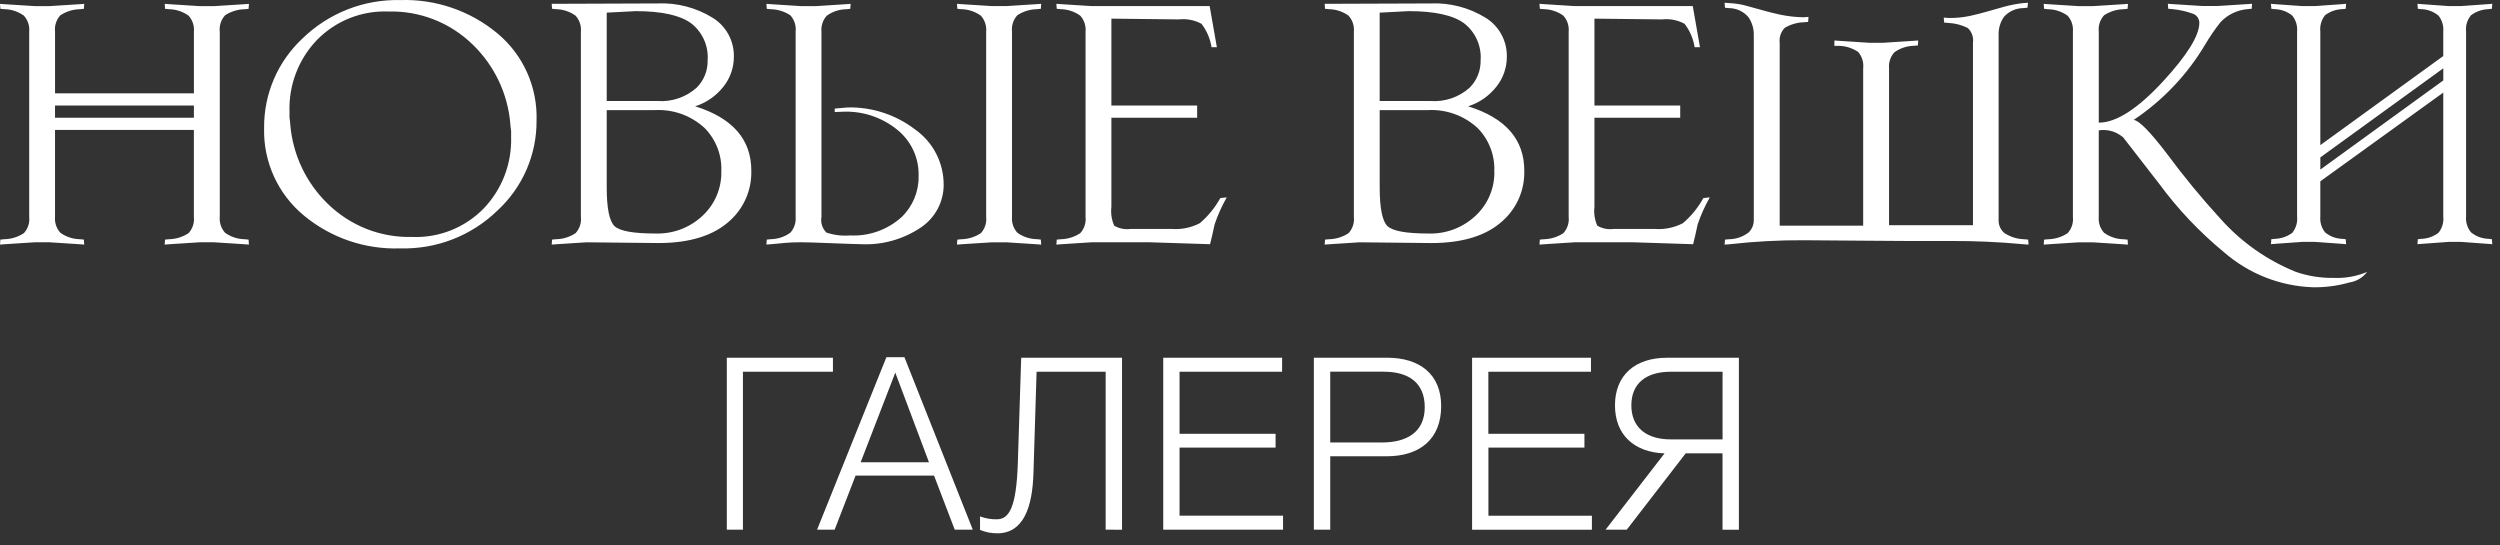
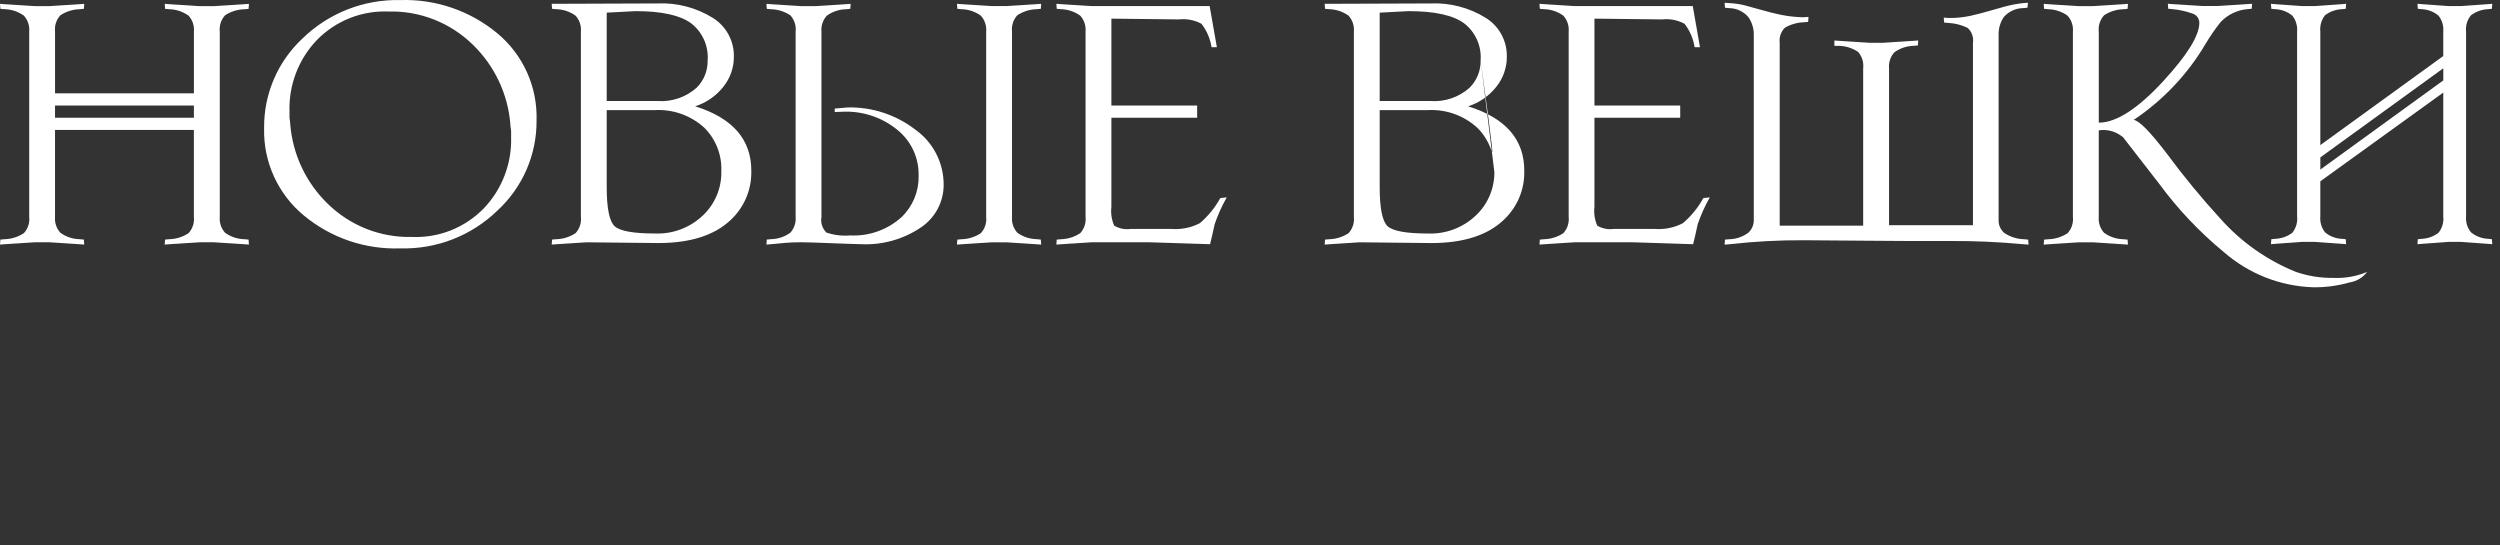
<svg xmlns="http://www.w3.org/2000/svg" width="211" height="46" viewBox="0 0 211 46" fill="none">
  <rect x="0" y="0" width="211" height="46" fill="#333333" stroke="none" />
-   <path fill-rule="evenodd" clip-rule="evenodd" d="M21.008 20.642L20.56 20.609L18.062 20.449H16.845L14.347 20.609L13.898 20.642L13.931 20.222L14.281 20.189C14.863 20.176 15.429 19.998 15.914 19.678C16.084 19.493 16.211 19.273 16.289 19.035C16.366 18.796 16.392 18.544 16.363 18.295V10.965H4.644V18.292C4.622 18.536 4.65 18.782 4.728 19.015C4.805 19.247 4.929 19.461 5.093 19.643C5.57 19.987 6.139 20.177 6.726 20.189L7.077 20.221L7.109 20.642L6.66 20.609L4.163 20.448H2.944L0.447 20.609L0 20.642L0.032 20.221L0.383 20.189C0.965 20.175 1.531 19.998 2.017 19.677C2.186 19.492 2.314 19.273 2.391 19.034C2.468 18.796 2.494 18.543 2.465 18.294V2.672C2.488 2.429 2.459 2.183 2.382 1.95C2.305 1.718 2.181 1.504 2.017 1.322C1.54 0.979 0.97 0.788 0.383 0.774L0.032 0.743L0 0.326L0.449 0.358L2.946 0.517H4.164L6.662 0.358L7.11 0.326L7.078 0.746L6.728 0.778C6.146 0.792 5.58 0.97 5.095 1.29C4.926 1.475 4.798 1.694 4.721 1.932C4.643 2.171 4.618 2.423 4.646 2.672V7.878H16.366V2.675C16.389 2.431 16.361 2.185 16.284 1.953C16.206 1.72 16.082 1.507 15.918 1.325C15.441 0.982 14.872 0.791 14.285 0.777L13.934 0.746L13.902 0.325L14.35 0.357L16.85 0.518H18.065L20.564 0.359L21.012 0.327L20.98 0.748L20.63 0.779C20.048 0.794 19.482 0.971 18.997 1.291C18.828 1.476 18.7 1.695 18.623 1.934C18.546 2.172 18.52 2.425 18.549 2.674V18.294C18.526 18.538 18.554 18.784 18.631 19.016C18.708 19.249 18.833 19.463 18.997 19.645C19.473 19.988 20.043 20.178 20.63 20.19L20.98 20.222L21.008 20.642ZM16.365 9.938V8.908H4.644V9.938H16.365ZM45.285 10.163C45.297 11.59 45.009 13.003 44.442 14.313C43.874 15.622 43.039 16.798 41.99 17.765C40.906 18.819 39.622 19.645 38.214 20.195C36.806 20.744 35.301 21.005 33.79 20.963C30.832 21.069 27.938 20.085 25.657 18.197C24.571 17.302 23.703 16.172 23.12 14.891C22.537 13.61 22.253 12.213 22.291 10.806C22.276 9.392 22.555 7.989 23.112 6.688C23.669 5.388 24.491 4.217 25.526 3.252C26.618 2.188 27.911 1.353 29.33 0.795C30.749 0.238 32.265 -0.03 33.789 0.006C36.774 -0.091 39.692 0.91 41.988 2.82C43.059 3.714 43.912 4.84 44.483 6.112C45.054 7.384 45.328 8.769 45.285 10.163ZM43.075 10.485C42.869 7.935 41.742 5.548 39.904 3.768C38.966 2.85 37.854 2.13 36.633 1.649C35.411 1.169 34.106 0.938 32.794 0.971C31.672 0.926 30.554 1.117 29.511 1.532C28.468 1.948 27.525 2.578 26.742 3.382C25.978 4.181 25.381 5.124 24.985 6.155C24.588 7.187 24.401 8.287 24.433 9.392V9.939C24.466 10.12 24.487 10.302 24.496 10.485C24.702 13.036 25.829 15.424 27.666 17.204C28.605 18.121 29.717 18.841 30.938 19.322C32.159 19.802 33.465 20.032 34.776 19.999C35.898 20.045 37.017 19.854 38.06 19.439C39.103 19.023 40.047 18.393 40.83 17.589C41.593 16.789 42.19 15.847 42.586 14.815C42.982 13.783 43.17 12.683 43.138 11.579V11.031C43.104 10.851 43.083 10.668 43.075 10.485L43.075 10.485ZM63.409 14.407C63.431 15.189 63.286 15.966 62.982 16.687C62.678 17.408 62.223 18.055 61.648 18.584C60.279 19.87 58.251 20.513 55.562 20.513L49.509 20.45L47.011 20.61L46.563 20.643L46.594 20.222L46.945 20.19C47.527 20.177 48.093 19.999 48.579 19.678C48.748 19.493 48.876 19.274 48.953 19.035C49.03 18.797 49.056 18.545 49.027 18.296V2.673C49.05 2.429 49.022 2.183 48.945 1.951C48.867 1.718 48.743 1.505 48.579 1.323C48.102 0.979 47.532 0.789 46.945 0.775L46.594 0.743L46.563 0.323L55.499 0.29C57.133 0.219 58.75 0.639 60.142 1.496C60.703 1.84 61.164 2.326 61.48 2.904C61.794 3.482 61.953 4.133 61.938 4.791C61.941 5.708 61.63 6.599 61.057 7.315C60.447 8.094 59.616 8.671 58.673 8.972C61.831 9.957 63.41 11.768 63.411 14.403L63.409 14.407ZM59.726 5.086C59.768 4.491 59.663 3.896 59.42 3.352C59.177 2.808 58.803 2.333 58.333 1.968C57.404 1.282 55.84 0.94 53.641 0.94L51.207 1.067V8.525H55.499C56.096 8.568 56.694 8.491 57.261 8.298C57.827 8.106 58.348 7.801 58.794 7.403C59.099 7.101 59.338 6.74 59.498 6.342C59.657 5.944 59.735 5.518 59.724 5.089L59.726 5.086ZM60.879 14.471C60.91 13.796 60.8 13.121 60.558 12.49C60.315 11.859 59.945 11.285 59.47 10.804C58.907 10.285 58.246 9.883 57.525 9.623C56.804 9.364 56.039 9.251 55.274 9.293H51.207V15.786C51.207 17.586 51.432 18.689 51.88 19.097C52.329 19.505 53.471 19.708 55.307 19.708C56.041 19.734 56.773 19.614 57.461 19.355C58.148 19.095 58.777 18.701 59.311 18.196C59.819 17.72 60.221 17.142 60.492 16.5C60.762 15.858 60.895 15.166 60.88 14.469L60.879 14.471ZM79.646 15.596C79.646 16.302 79.474 16.997 79.144 17.621C78.814 18.245 78.337 18.779 77.753 19.177C76.248 20.203 74.447 20.705 72.629 20.607C72.372 20.607 71.566 20.58 70.21 20.527C68.855 20.473 67.995 20.447 67.632 20.447C67.118 20.447 66.686 20.463 66.335 20.494L65.134 20.607L64.686 20.64L64.718 20.22L65.069 20.187C65.656 20.176 66.226 19.985 66.703 19.642C66.867 19.46 66.991 19.245 67.068 19.013C67.145 18.78 67.173 18.535 67.151 18.291V2.673C67.179 2.424 67.154 2.172 67.077 1.933C66.999 1.695 66.872 1.476 66.703 1.29C66.217 0.97 65.65 0.793 65.069 0.778L64.718 0.747L64.686 0.326L65.134 0.358L67.632 0.518H68.849L71.346 0.358L71.795 0.326L71.763 0.747L71.413 0.778C70.825 0.791 70.256 0.982 69.78 1.326C69.615 1.508 69.491 1.722 69.414 1.954C69.336 2.187 69.308 2.433 69.331 2.677V18.296C69.287 18.535 69.302 18.782 69.375 19.014C69.447 19.246 69.575 19.457 69.747 19.628C70.386 19.844 71.062 19.926 71.733 19.87C72.525 19.912 73.317 19.798 74.065 19.533C74.812 19.269 75.5 18.859 76.089 18.327C76.556 17.88 76.926 17.34 77.174 16.743C77.422 16.145 77.543 15.503 77.53 14.856C77.553 14.101 77.398 13.352 77.078 12.668C76.758 11.985 76.282 11.385 75.689 10.919C74.433 9.912 72.861 9.383 71.252 9.424L70.452 9.456V9.164L71.542 9.068C73.599 9.021 75.609 9.679 77.241 10.931C77.987 11.458 78.595 12.156 79.013 12.968C79.431 13.779 79.648 14.679 79.644 15.592L79.646 15.596ZM87.877 20.645L87.429 20.611L84.93 20.451H83.715L81.216 20.611L80.768 20.645L80.8 20.224L81.15 20.192C81.732 20.178 82.298 20 82.783 19.68C82.953 19.495 83.08 19.276 83.158 19.037C83.235 18.799 83.261 18.546 83.232 18.297V2.673C83.255 2.429 83.227 2.183 83.149 1.951C83.072 1.718 82.948 1.504 82.783 1.323C82.307 0.98 81.737 0.789 81.15 0.775L80.8 0.743L80.768 0.323L81.216 0.355L83.715 0.514H84.93L87.429 0.355L87.877 0.323L87.846 0.743L87.495 0.775C86.914 0.79 86.348 0.967 85.862 1.287C85.693 1.472 85.566 1.691 85.489 1.93C85.411 2.168 85.386 2.42 85.414 2.67V18.289C85.391 18.533 85.419 18.779 85.497 19.012C85.574 19.244 85.698 19.458 85.862 19.64C86.338 19.984 86.908 20.174 87.495 20.186L87.846 20.218L87.877 20.645ZM103.538 16.658C103.124 17.384 102.78 18.149 102.513 18.941C102.363 19.648 102.235 20.204 102.128 20.611L97.099 20.45H92.103L89.605 20.611L89.157 20.644L89.189 20.223L89.539 20.191C90.121 20.177 90.687 20 91.173 19.679C91.342 19.494 91.469 19.275 91.546 19.036C91.624 18.798 91.649 18.545 91.621 18.296V2.672C91.643 2.428 91.615 2.183 91.538 1.95C91.461 1.718 91.337 1.504 91.173 1.322C90.696 0.979 90.126 0.788 89.539 0.774L89.189 0.743L89.157 0.322L89.605 0.354L92.103 0.513H102.094L102.704 3.984H102.255C102.142 3.265 101.85 2.586 101.407 2.008C100.824 1.693 100.159 1.564 99.501 1.638L93.801 1.574V8.906H101.039V9.935H93.801V17.456C93.737 17.999 93.819 18.548 94.04 19.048C94.46 19.294 94.952 19.391 95.434 19.321H98.861C99.691 19.388 100.523 19.221 101.263 18.839C101.964 18.243 102.55 17.523 102.992 16.717L103.538 16.658ZM128.648 14.408C128.67 15.19 128.525 15.967 128.221 16.688C127.917 17.409 127.462 18.055 126.886 18.585C125.518 19.871 123.49 20.514 120.801 20.514L114.748 20.45L112.25 20.611L111.802 20.644L111.834 20.223L112.185 20.191C112.767 20.177 113.333 20 113.819 19.679C113.988 19.494 114.115 19.275 114.193 19.036C114.27 18.798 114.295 18.545 114.267 18.296V2.674C114.29 2.43 114.261 2.184 114.184 1.952C114.107 1.719 113.983 1.505 113.819 1.323C113.342 0.98 112.772 0.789 112.185 0.776L111.834 0.744L111.802 0.323L120.738 0.291C122.371 0.219 123.989 0.639 125.381 1.496C125.942 1.841 126.403 2.327 126.718 2.905C127.033 3.483 127.192 4.134 127.177 4.792C127.179 5.709 126.869 6.6 126.296 7.316C125.685 8.095 124.855 8.672 123.912 8.973C127.071 9.958 128.65 11.768 128.65 14.404L128.648 14.408ZM124.965 5.086C125.007 4.492 124.902 3.897 124.659 3.353C124.416 2.809 124.043 2.334 123.572 1.968C122.643 1.283 121.079 0.94 118.879 0.94L116.445 1.068V8.526H120.737C121.334 8.569 121.933 8.492 122.499 8.299C123.065 8.106 123.587 7.802 124.033 7.404C124.337 7.101 124.576 6.74 124.736 6.343C124.896 5.945 124.973 5.519 124.963 5.09L124.965 5.086ZM126.118 14.472C126.149 13.796 126.039 13.122 125.797 12.491C125.554 11.86 125.184 11.286 124.709 10.805C124.146 10.285 123.485 9.884 122.764 9.624C122.043 9.364 121.278 9.252 120.513 9.293H116.446V15.787C116.446 17.587 116.671 18.69 117.119 19.098C117.568 19.505 118.71 19.709 120.546 19.709C121.28 19.735 122.012 19.614 122.7 19.355C123.387 19.096 124.016 18.702 124.55 18.197C125.059 17.721 125.462 17.143 125.733 16.501C126.004 15.859 126.137 15.167 126.124 14.47L126.118 14.472ZM144.308 16.658C143.894 17.384 143.55 18.149 143.282 18.941C143.133 19.648 143.005 20.204 142.898 20.611L137.869 20.45H132.877L130.38 20.611L129.931 20.644L129.963 20.223L130.314 20.191C130.896 20.177 131.462 20 131.947 19.679C132.116 19.494 132.244 19.275 132.321 19.036C132.398 18.798 132.424 18.545 132.396 18.296V2.672C132.418 2.429 132.39 2.183 132.313 1.95C132.235 1.718 132.111 1.504 131.947 1.322C131.471 0.978 130.901 0.787 130.314 0.774L129.963 0.743L129.931 0.322L130.38 0.354L132.877 0.513H142.869L143.478 3.984H143.027C142.913 3.265 142.622 2.585 142.178 2.008C141.596 1.693 140.931 1.564 140.273 1.638L134.571 1.574V8.906H141.81V9.935H134.571V17.456C134.507 17.999 134.59 18.549 134.812 19.048C135.232 19.294 135.723 19.391 136.205 19.321H139.632C140.462 19.388 141.295 19.221 142.034 18.839C142.735 18.242 143.32 17.523 143.763 16.717L144.308 16.658ZM171.116 0.651L170.765 0.683C170.457 0.687 170.152 0.754 169.871 0.881C169.59 1.008 169.338 1.193 169.132 1.422C168.82 1.874 168.662 2.416 168.683 2.965V18.554C168.673 18.763 168.711 18.972 168.795 19.164C168.878 19.356 169.004 19.526 169.164 19.662C169.658 19.991 170.235 20.175 170.828 20.192L171.179 20.224L171.21 20.645L170.762 20.612C168.691 20.42 166.636 20.329 164.597 20.34C162.558 20.35 160.503 20.345 158.432 20.323C156.36 20.303 154.294 20.287 152.235 20.276C150.153 20.265 148.073 20.378 146.005 20.612L145.557 20.645L145.589 20.224L145.939 20.192C146.529 20.181 147.1 19.985 147.571 19.631C147.717 19.493 147.832 19.326 147.91 19.14C147.987 18.955 148.024 18.755 148.02 18.554V2.964C148.032 2.426 147.875 1.898 147.571 1.453C147.371 1.215 147.121 1.024 146.839 0.891C146.557 0.759 146.25 0.689 145.939 0.686L145.589 0.654L145.557 0.233L146.005 0.265C146.46 0.288 146.911 0.358 147.351 0.476C147.798 0.593 148.262 0.722 148.744 0.861C149.225 1.001 149.743 1.129 150.297 1.248C150.92 1.374 151.554 1.444 152.19 1.458L152.638 1.426L152.607 1.847L152.256 1.879C151.686 1.895 151.13 2.055 150.639 2.344C150.476 2.51 150.352 2.71 150.277 2.93C150.202 3.15 150.178 3.384 150.206 3.615V19.047H157.252V5.764C157.281 5.516 157.258 5.265 157.184 5.027C157.11 4.789 156.988 4.569 156.825 4.381C156.346 4.059 155.784 3.881 155.207 3.869H154.823V3.418L155.272 3.449L157.738 3.61H158.954L161.452 3.449L161.9 3.418L161.868 3.835L161.518 3.866C160.931 3.88 160.361 4.07 159.885 4.413C159.72 4.595 159.596 4.809 159.519 5.041C159.441 5.274 159.413 5.52 159.436 5.764V19.007H166.518V3.61C166.552 3.381 166.529 3.146 166.451 2.927C166.373 2.708 166.242 2.512 166.07 2.356C165.559 2.105 165.003 1.962 164.435 1.935L164.085 1.904L164.053 1.487L164.502 1.518C165.099 1.524 165.694 1.465 166.278 1.341C166.802 1.224 167.304 1.095 167.785 0.955C168.265 0.815 168.74 0.681 169.209 0.553C169.703 0.421 170.206 0.324 170.714 0.265L171.163 0.232L171.116 0.651ZM199.778 22.957C199.416 23.435 198.881 23.752 198.289 23.841C197.274 24.13 196.221 24.266 195.166 24.244C192.414 24.139 189.781 23.096 187.705 21.286C185.646 19.592 183.806 17.648 182.227 15.5C180.242 12.929 179.228 11.622 179.185 11.579C179.015 11.444 178.833 11.326 178.64 11.228C178.301 11.063 177.929 10.975 177.552 10.972C177.412 10.969 177.273 10.979 177.135 11.004V18.296C177.113 18.54 177.141 18.786 177.218 19.019C177.295 19.251 177.42 19.465 177.584 19.647C178.06 19.991 178.63 20.181 179.217 20.193L179.568 20.225L179.599 20.646L179.15 20.613L176.654 20.452H175.436L172.938 20.613L172.489 20.646L172.522 20.225L172.872 20.193C173.454 20.179 174.02 20.002 174.505 19.681C174.674 19.496 174.802 19.277 174.879 19.038C174.956 18.8 174.981 18.547 174.953 18.298V2.676C174.976 2.432 174.947 2.186 174.87 1.954C174.793 1.721 174.669 1.507 174.505 1.325C174.029 0.982 173.459 0.791 172.872 0.778L172.522 0.746L172.489 0.326L172.938 0.358L175.436 0.517H176.655L179.152 0.358L179.601 0.326L179.569 0.746L179.218 0.778C178.637 0.792 178.071 0.97 177.585 1.29C177.416 1.475 177.288 1.694 177.211 1.932C177.134 2.171 177.108 2.423 177.137 2.672V10.352C178.611 10.352 180.426 9.184 182.582 6.846C184.61 4.64 185.624 3 185.624 1.928C185.624 1.75 185.566 1.577 185.46 1.435C185.353 1.293 185.203 1.189 185.032 1.14C184.489 0.946 183.923 0.822 183.349 0.77L182.998 0.739L182.968 0.318L183.415 0.35L185.913 0.509H187.13L189.628 0.35L190.076 0.318L190.044 0.739L189.693 0.77C188.826 0.843 188.017 1.232 187.419 1.863C186.949 2.455 186.521 3.077 186.136 3.727C184.622 6.284 182.553 8.469 180.083 10.121C180.532 10.165 181.46 11.107 182.869 12.949C184.296 14.882 185.825 16.738 187.449 18.509C189.187 20.448 191.346 21.965 193.76 22.942C194.779 23.297 195.852 23.47 196.931 23.454C197.907 23.5 198.88 23.329 199.781 22.952L199.778 22.957ZM210.347 20.609L209.93 20.577L207.72 20.416H206.663L204.455 20.577L204.034 20.609L204.066 20.188L204.386 20.157C204.902 20.137 205.4 19.958 205.811 19.645C206.122 19.254 206.266 18.758 206.212 18.262V7.815L195.835 15.303V18.26C195.791 18.745 195.934 19.228 196.235 19.611C196.637 19.945 197.138 20.137 197.66 20.157L197.98 20.188L198.012 20.609L197.628 20.577L195.384 20.416H194.296L192.053 20.577L191.668 20.609L191.7 20.188L192.02 20.157C192.546 20.139 193.053 19.96 193.474 19.645C193.784 19.254 193.928 18.758 193.874 18.262V2.672C193.918 2.187 193.775 1.704 193.474 1.321C193.062 0.984 192.552 0.792 192.02 0.774L191.7 0.742L191.668 0.321L192.053 0.354L194.296 0.513H195.384L197.628 0.354L198.012 0.321L197.98 0.742L197.66 0.774C197.144 0.795 196.647 0.973 196.235 1.285C195.925 1.676 195.781 2.172 195.835 2.668V12.249L206.212 4.728V2.672C206.255 2.187 206.112 1.704 205.811 1.321C205.41 0.987 204.908 0.794 204.386 0.774L204.066 0.742L204.034 0.321L204.455 0.354L206.663 0.513H207.72L209.93 0.354L210.347 0.322L210.315 0.743L209.995 0.774C209.474 0.797 208.972 0.976 208.554 1.286C208.395 1.477 208.276 1.697 208.204 1.935C208.133 2.173 208.11 2.422 208.137 2.669V18.259C208.093 18.747 208.242 19.232 208.554 19.61C208.963 19.943 209.468 20.134 209.995 20.156L210.315 20.187L210.347 20.609ZM206.215 6.787V5.764L195.837 13.284V14.312L206.215 6.787Z" fill="white" />
-   <path fill-rule="evenodd" clip-rule="evenodd" d="M61.344 44.704V30.19H70.3V31.372H62.704V44.703L61.344 44.704ZM82.103 44.704H80.579L78.833 40.138H72.212L70.444 44.704H68.961L74.811 30.15H76.335L82.103 44.704ZM75.563 31.452L72.638 39.016H78.406L75.563 31.452ZM93.317 44.704V31.373H87.488L87.224 39.915C87.142 42.831 86.368 45.011 84.177 45.011C83.675 45.015 83.178 44.918 82.715 44.725V43.585C83.169 43.756 83.652 43.839 84.137 43.829C85.173 43.829 85.782 42.81 85.904 39.099L86.189 30.195H94.699V44.709L93.317 44.704ZM108.207 31.373H99.554V36.612H107.659V37.776H99.554V43.525H108.289V44.706H98.177V30.192H108.212L108.207 31.373ZM117.085 30.192C119.786 30.192 121.635 31.556 121.635 34.269C121.635 37.102 119.786 38.509 117.045 38.509H112.272V44.704H110.89V30.19L117.085 30.192ZM112.271 37.344H116.658C118.648 37.344 120.249 36.529 120.249 34.368C120.249 32.289 118.867 31.371 116.797 31.371H112.271V37.339L112.271 37.344ZM134.27 31.375H125.617V36.614H133.726V37.778H125.623V43.527H134.357V44.709H124.244V30.195H134.278V31.376L134.27 31.375ZM137.298 44.706H135.51L140.488 38.266C137.949 38.181 136.304 36.718 136.304 34.209C136.304 31.641 138.03 30.194 140.691 30.194H146.762V44.708H145.381V38.263H142.273L137.298 44.706ZM145.381 31.375H140.997C138.964 31.375 137.686 32.333 137.686 34.209C137.686 36.086 138.969 37.084 140.997 37.084H145.384V31.372L145.381 31.375Z" fill="white" />
+   <path fill-rule="evenodd" clip-rule="evenodd" d="M21.008 20.642L20.56 20.609L18.062 20.449H16.845L14.347 20.609L13.898 20.642L13.931 20.222L14.281 20.189C14.863 20.176 15.429 19.998 15.914 19.678C16.084 19.493 16.211 19.273 16.289 19.035C16.366 18.796 16.392 18.544 16.363 18.295V10.965H4.644V18.292C4.622 18.536 4.65 18.782 4.728 19.015C4.805 19.247 4.929 19.461 5.093 19.643C5.57 19.987 6.139 20.177 6.726 20.189L7.077 20.221L7.109 20.642L6.66 20.609L4.163 20.448H2.944L0.447 20.609L0 20.642L0.032 20.221L0.383 20.189C0.965 20.175 1.531 19.998 2.017 19.677C2.186 19.492 2.314 19.273 2.391 19.034C2.468 18.796 2.494 18.543 2.465 18.294V2.672C2.488 2.429 2.459 2.183 2.382 1.95C2.305 1.718 2.181 1.504 2.017 1.322C1.54 0.979 0.97 0.788 0.383 0.774L0.032 0.743L0 0.326L0.449 0.358L2.946 0.517H4.164L6.662 0.358L7.11 0.326L7.078 0.746L6.728 0.778C6.146 0.792 5.58 0.97 5.095 1.29C4.926 1.475 4.798 1.694 4.721 1.932C4.643 2.171 4.618 2.423 4.646 2.672V7.878H16.366V2.675C16.389 2.431 16.361 2.185 16.284 1.953C16.206 1.72 16.082 1.507 15.918 1.325C15.441 0.982 14.872 0.791 14.285 0.777L13.934 0.746L13.902 0.325L14.35 0.357L16.85 0.518H18.065L20.564 0.359L21.012 0.327L20.98 0.748L20.63 0.779C20.048 0.794 19.482 0.971 18.997 1.291C18.828 1.476 18.7 1.695 18.623 1.934C18.546 2.172 18.52 2.425 18.549 2.674V18.294C18.526 18.538 18.554 18.784 18.631 19.016C18.708 19.249 18.833 19.463 18.997 19.645C19.473 19.988 20.043 20.178 20.63 20.19L20.98 20.222L21.008 20.642ZM16.365 9.938V8.908H4.644V9.938H16.365ZM45.285 10.163C45.297 11.59 45.009 13.003 44.442 14.313C43.874 15.622 43.039 16.798 41.99 17.765C40.906 18.819 39.622 19.645 38.214 20.195C36.806 20.744 35.301 21.005 33.79 20.963C30.832 21.069 27.938 20.085 25.657 18.197C24.571 17.302 23.703 16.172 23.12 14.891C22.537 13.61 22.253 12.213 22.291 10.806C22.276 9.392 22.555 7.989 23.112 6.688C23.669 5.388 24.491 4.217 25.526 3.252C26.618 2.188 27.911 1.353 29.33 0.795C30.749 0.238 32.265 -0.03 33.789 0.006C36.774 -0.091 39.692 0.91 41.988 2.82C43.059 3.714 43.912 4.84 44.483 6.112C45.054 7.384 45.328 8.769 45.285 10.163ZM43.075 10.485C42.869 7.935 41.742 5.548 39.904 3.768C38.966 2.85 37.854 2.13 36.633 1.649C35.411 1.169 34.106 0.938 32.794 0.971C31.672 0.926 30.554 1.117 29.511 1.532C28.468 1.948 27.525 2.578 26.742 3.382C25.978 4.181 25.381 5.124 24.985 6.155C24.588 7.187 24.401 8.287 24.433 9.392V9.939C24.466 10.12 24.487 10.302 24.496 10.485C24.702 13.036 25.829 15.424 27.666 17.204C28.605 18.121 29.717 18.841 30.938 19.322C32.159 19.802 33.465 20.032 34.776 19.999C35.898 20.045 37.017 19.854 38.06 19.439C39.103 19.023 40.047 18.393 40.83 17.589C41.593 16.789 42.19 15.847 42.586 14.815C42.982 13.783 43.17 12.683 43.138 11.579V11.031C43.104 10.851 43.083 10.668 43.075 10.485L43.075 10.485ZM63.409 14.407C63.431 15.189 63.286 15.966 62.982 16.687C62.678 17.408 62.223 18.055 61.648 18.584C60.279 19.87 58.251 20.513 55.562 20.513L49.509 20.45L47.011 20.61L46.563 20.643L46.594 20.222L46.945 20.19C47.527 20.177 48.093 19.999 48.579 19.678C48.748 19.493 48.876 19.274 48.953 19.035C49.03 18.797 49.056 18.545 49.027 18.296V2.673C49.05 2.429 49.022 2.183 48.945 1.951C48.867 1.718 48.743 1.505 48.579 1.323C48.102 0.979 47.532 0.789 46.945 0.775L46.594 0.743L46.563 0.323L55.499 0.29C57.133 0.219 58.75 0.639 60.142 1.496C60.703 1.84 61.164 2.326 61.48 2.904C61.794 3.482 61.953 4.133 61.938 4.791C61.941 5.708 61.63 6.599 61.057 7.315C60.447 8.094 59.616 8.671 58.673 8.972C61.831 9.957 63.41 11.768 63.411 14.403L63.409 14.407ZM59.726 5.086C59.768 4.491 59.663 3.896 59.42 3.352C59.177 2.808 58.803 2.333 58.333 1.968C57.404 1.282 55.84 0.94 53.641 0.94L51.207 1.067V8.525H55.499C56.096 8.568 56.694 8.491 57.261 8.298C57.827 8.106 58.348 7.801 58.794 7.403C59.099 7.101 59.338 6.74 59.498 6.342C59.657 5.944 59.735 5.518 59.724 5.089L59.726 5.086ZM60.879 14.471C60.91 13.796 60.8 13.121 60.558 12.49C60.315 11.859 59.945 11.285 59.47 10.804C58.907 10.285 58.246 9.883 57.525 9.623C56.804 9.364 56.039 9.251 55.274 9.293H51.207V15.786C51.207 17.586 51.432 18.689 51.88 19.097C52.329 19.505 53.471 19.708 55.307 19.708C56.041 19.734 56.773 19.614 57.461 19.355C58.148 19.095 58.777 18.701 59.311 18.196C59.819 17.72 60.221 17.142 60.492 16.5C60.762 15.858 60.895 15.166 60.88 14.469L60.879 14.471ZM79.646 15.596C79.646 16.302 79.474 16.997 79.144 17.621C78.814 18.245 78.337 18.779 77.753 19.177C76.248 20.203 74.447 20.705 72.629 20.607C72.372 20.607 71.566 20.58 70.21 20.527C68.855 20.473 67.995 20.447 67.632 20.447C67.118 20.447 66.686 20.463 66.335 20.494L65.134 20.607L64.686 20.64L64.718 20.22L65.069 20.187C65.656 20.176 66.226 19.985 66.703 19.642C66.867 19.46 66.991 19.245 67.068 19.013C67.145 18.78 67.173 18.535 67.151 18.291V2.673C67.179 2.424 67.154 2.172 67.077 1.933C66.999 1.695 66.872 1.476 66.703 1.29C66.217 0.97 65.65 0.793 65.069 0.778L64.718 0.747L64.686 0.326L65.134 0.358L67.632 0.518H68.849L71.346 0.358L71.795 0.326L71.763 0.747L71.413 0.778C70.825 0.791 70.256 0.982 69.78 1.326C69.615 1.508 69.491 1.722 69.414 1.954C69.336 2.187 69.308 2.433 69.331 2.677V18.296C69.287 18.535 69.302 18.782 69.375 19.014C69.447 19.246 69.575 19.457 69.747 19.628C70.386 19.844 71.062 19.926 71.733 19.87C72.525 19.912 73.317 19.798 74.065 19.533C74.812 19.269 75.5 18.859 76.089 18.327C76.556 17.88 76.926 17.34 77.174 16.743C77.422 16.145 77.543 15.503 77.53 14.856C77.553 14.101 77.398 13.352 77.078 12.668C76.758 11.985 76.282 11.385 75.689 10.919C74.433 9.912 72.861 9.383 71.252 9.424L70.452 9.456V9.164L71.542 9.068C73.599 9.021 75.609 9.679 77.241 10.931C77.987 11.458 78.595 12.156 79.013 12.968C79.431 13.779 79.648 14.679 79.644 15.592L79.646 15.596ZM87.877 20.645L87.429 20.611L84.93 20.451H83.715L81.216 20.611L80.768 20.645L80.8 20.224L81.15 20.192C81.732 20.178 82.298 20 82.783 19.68C82.953 19.495 83.08 19.276 83.158 19.037C83.235 18.799 83.261 18.546 83.232 18.297V2.673C83.255 2.429 83.227 2.183 83.149 1.951C83.072 1.718 82.948 1.504 82.783 1.323C82.307 0.98 81.737 0.789 81.15 0.775L80.8 0.743L80.768 0.323L81.216 0.355L83.715 0.514H84.93L87.429 0.355L87.877 0.323L87.846 0.743L87.495 0.775C86.914 0.79 86.348 0.967 85.862 1.287C85.693 1.472 85.566 1.691 85.489 1.93C85.411 2.168 85.386 2.42 85.414 2.67V18.289C85.391 18.533 85.419 18.779 85.497 19.012C85.574 19.244 85.698 19.458 85.862 19.64C86.338 19.984 86.908 20.174 87.495 20.186L87.846 20.218L87.877 20.645ZM103.538 16.658C103.124 17.384 102.78 18.149 102.513 18.941C102.363 19.648 102.235 20.204 102.128 20.611L97.099 20.45H92.103L89.605 20.611L89.157 20.644L89.189 20.223L89.539 20.191C90.121 20.177 90.687 20 91.173 19.679C91.342 19.494 91.469 19.275 91.546 19.036C91.624 18.798 91.649 18.545 91.621 18.296V2.672C91.643 2.428 91.615 2.183 91.538 1.95C91.461 1.718 91.337 1.504 91.173 1.322C90.696 0.979 90.126 0.788 89.539 0.774L89.189 0.743L89.157 0.322L89.605 0.354L92.103 0.513H102.094L102.704 3.984H102.255C102.142 3.265 101.85 2.586 101.407 2.008C100.824 1.693 100.159 1.564 99.501 1.638L93.801 1.574V8.906H101.039V9.935H93.801V17.456C93.737 17.999 93.819 18.548 94.04 19.048C94.46 19.294 94.952 19.391 95.434 19.321H98.861C99.691 19.388 100.523 19.221 101.263 18.839C101.964 18.243 102.55 17.523 102.992 16.717L103.538 16.658ZM128.648 14.408C128.67 15.19 128.525 15.967 128.221 16.688C127.917 17.409 127.462 18.055 126.886 18.585C125.518 19.871 123.49 20.514 120.801 20.514L114.748 20.45L112.25 20.611L111.802 20.644L111.834 20.223L112.185 20.191C112.767 20.177 113.333 20 113.819 19.679C113.988 19.494 114.115 19.275 114.193 19.036C114.27 18.798 114.295 18.545 114.267 18.296V2.674C114.29 2.43 114.261 2.184 114.184 1.952C114.107 1.719 113.983 1.505 113.819 1.323C113.342 0.98 112.772 0.789 112.185 0.776L111.834 0.744L111.802 0.323L120.738 0.291C122.371 0.219 123.989 0.639 125.381 1.496C125.942 1.841 126.403 2.327 126.718 2.905C127.033 3.483 127.192 4.134 127.177 4.792C127.179 5.709 126.869 6.6 126.296 7.316C125.685 8.095 124.855 8.672 123.912 8.973C127.071 9.958 128.65 11.768 128.65 14.404L128.648 14.408ZM124.965 5.086C125.007 4.492 124.902 3.897 124.659 3.353C124.416 2.809 124.043 2.334 123.572 1.968C122.643 1.283 121.079 0.94 118.879 0.94L116.445 1.068V8.526H120.737C121.334 8.569 121.933 8.492 122.499 8.299C123.065 8.106 123.587 7.802 124.033 7.404C124.337 7.101 124.576 6.74 124.736 6.343C124.896 5.945 124.973 5.519 124.963 5.09L124.965 5.086ZC126.149 13.796 126.039 13.122 125.797 12.491C125.554 11.86 125.184 11.286 124.709 10.805C124.146 10.285 123.485 9.884 122.764 9.624C122.043 9.364 121.278 9.252 120.513 9.293H116.446V15.787C116.446 17.587 116.671 18.69 117.119 19.098C117.568 19.505 118.71 19.709 120.546 19.709C121.28 19.735 122.012 19.614 122.7 19.355C123.387 19.096 124.016 18.702 124.55 18.197C125.059 17.721 125.462 17.143 125.733 16.501C126.004 15.859 126.137 15.167 126.124 14.47L126.118 14.472ZM144.308 16.658C143.894 17.384 143.55 18.149 143.282 18.941C143.133 19.648 143.005 20.204 142.898 20.611L137.869 20.45H132.877L130.38 20.611L129.931 20.644L129.963 20.223L130.314 20.191C130.896 20.177 131.462 20 131.947 19.679C132.116 19.494 132.244 19.275 132.321 19.036C132.398 18.798 132.424 18.545 132.396 18.296V2.672C132.418 2.429 132.39 2.183 132.313 1.95C132.235 1.718 132.111 1.504 131.947 1.322C131.471 0.978 130.901 0.787 130.314 0.774L129.963 0.743L129.931 0.322L130.38 0.354L132.877 0.513H142.869L143.478 3.984H143.027C142.913 3.265 142.622 2.585 142.178 2.008C141.596 1.693 140.931 1.564 140.273 1.638L134.571 1.574V8.906H141.81V9.935H134.571V17.456C134.507 17.999 134.59 18.549 134.812 19.048C135.232 19.294 135.723 19.391 136.205 19.321H139.632C140.462 19.388 141.295 19.221 142.034 18.839C142.735 18.242 143.32 17.523 143.763 16.717L144.308 16.658ZM171.116 0.651L170.765 0.683C170.457 0.687 170.152 0.754 169.871 0.881C169.59 1.008 169.338 1.193 169.132 1.422C168.82 1.874 168.662 2.416 168.683 2.965V18.554C168.673 18.763 168.711 18.972 168.795 19.164C168.878 19.356 169.004 19.526 169.164 19.662C169.658 19.991 170.235 20.175 170.828 20.192L171.179 20.224L171.21 20.645L170.762 20.612C168.691 20.42 166.636 20.329 164.597 20.34C162.558 20.35 160.503 20.345 158.432 20.323C156.36 20.303 154.294 20.287 152.235 20.276C150.153 20.265 148.073 20.378 146.005 20.612L145.557 20.645L145.589 20.224L145.939 20.192C146.529 20.181 147.1 19.985 147.571 19.631C147.717 19.493 147.832 19.326 147.91 19.14C147.987 18.955 148.024 18.755 148.02 18.554V2.964C148.032 2.426 147.875 1.898 147.571 1.453C147.371 1.215 147.121 1.024 146.839 0.891C146.557 0.759 146.25 0.689 145.939 0.686L145.589 0.654L145.557 0.233L146.005 0.265C146.46 0.288 146.911 0.358 147.351 0.476C147.798 0.593 148.262 0.722 148.744 0.861C149.225 1.001 149.743 1.129 150.297 1.248C150.92 1.374 151.554 1.444 152.19 1.458L152.638 1.426L152.607 1.847L152.256 1.879C151.686 1.895 151.13 2.055 150.639 2.344C150.476 2.51 150.352 2.71 150.277 2.93C150.202 3.15 150.178 3.384 150.206 3.615V19.047H157.252V5.764C157.281 5.516 157.258 5.265 157.184 5.027C157.11 4.789 156.988 4.569 156.825 4.381C156.346 4.059 155.784 3.881 155.207 3.869H154.823V3.418L155.272 3.449L157.738 3.61H158.954L161.452 3.449L161.9 3.418L161.868 3.835L161.518 3.866C160.931 3.88 160.361 4.07 159.885 4.413C159.72 4.595 159.596 4.809 159.519 5.041C159.441 5.274 159.413 5.52 159.436 5.764V19.007H166.518V3.61C166.552 3.381 166.529 3.146 166.451 2.927C166.373 2.708 166.242 2.512 166.07 2.356C165.559 2.105 165.003 1.962 164.435 1.935L164.085 1.904L164.053 1.487L164.502 1.518C165.099 1.524 165.694 1.465 166.278 1.341C166.802 1.224 167.304 1.095 167.785 0.955C168.265 0.815 168.74 0.681 169.209 0.553C169.703 0.421 170.206 0.324 170.714 0.265L171.163 0.232L171.116 0.651ZM199.778 22.957C199.416 23.435 198.881 23.752 198.289 23.841C197.274 24.13 196.221 24.266 195.166 24.244C192.414 24.139 189.781 23.096 187.705 21.286C185.646 19.592 183.806 17.648 182.227 15.5C180.242 12.929 179.228 11.622 179.185 11.579C179.015 11.444 178.833 11.326 178.64 11.228C178.301 11.063 177.929 10.975 177.552 10.972C177.412 10.969 177.273 10.979 177.135 11.004V18.296C177.113 18.54 177.141 18.786 177.218 19.019C177.295 19.251 177.42 19.465 177.584 19.647C178.06 19.991 178.63 20.181 179.217 20.193L179.568 20.225L179.599 20.646L179.15 20.613L176.654 20.452H175.436L172.938 20.613L172.489 20.646L172.522 20.225L172.872 20.193C173.454 20.179 174.02 20.002 174.505 19.681C174.674 19.496 174.802 19.277 174.879 19.038C174.956 18.8 174.981 18.547 174.953 18.298V2.676C174.976 2.432 174.947 2.186 174.87 1.954C174.793 1.721 174.669 1.507 174.505 1.325C174.029 0.982 173.459 0.791 172.872 0.778L172.522 0.746L172.489 0.326L172.938 0.358L175.436 0.517H176.655L179.152 0.358L179.601 0.326L179.569 0.746L179.218 0.778C178.637 0.792 178.071 0.97 177.585 1.29C177.416 1.475 177.288 1.694 177.211 1.932C177.134 2.171 177.108 2.423 177.137 2.672V10.352C178.611 10.352 180.426 9.184 182.582 6.846C184.61 4.64 185.624 3 185.624 1.928C185.624 1.75 185.566 1.577 185.46 1.435C185.353 1.293 185.203 1.189 185.032 1.14C184.489 0.946 183.923 0.822 183.349 0.77L182.998 0.739L182.968 0.318L183.415 0.35L185.913 0.509H187.13L189.628 0.35L190.076 0.318L190.044 0.739L189.693 0.77C188.826 0.843 188.017 1.232 187.419 1.863C186.949 2.455 186.521 3.077 186.136 3.727C184.622 6.284 182.553 8.469 180.083 10.121C180.532 10.165 181.46 11.107 182.869 12.949C184.296 14.882 185.825 16.738 187.449 18.509C189.187 20.448 191.346 21.965 193.76 22.942C194.779 23.297 195.852 23.47 196.931 23.454C197.907 23.5 198.88 23.329 199.781 22.952L199.778 22.957ZM210.347 20.609L209.93 20.577L207.72 20.416H206.663L204.455 20.577L204.034 20.609L204.066 20.188L204.386 20.157C204.902 20.137 205.4 19.958 205.811 19.645C206.122 19.254 206.266 18.758 206.212 18.262V7.815L195.835 15.303V18.26C195.791 18.745 195.934 19.228 196.235 19.611C196.637 19.945 197.138 20.137 197.66 20.157L197.98 20.188L198.012 20.609L197.628 20.577L195.384 20.416H194.296L192.053 20.577L191.668 20.609L191.7 20.188L192.02 20.157C192.546 20.139 193.053 19.96 193.474 19.645C193.784 19.254 193.928 18.758 193.874 18.262V2.672C193.918 2.187 193.775 1.704 193.474 1.321C193.062 0.984 192.552 0.792 192.02 0.774L191.7 0.742L191.668 0.321L192.053 0.354L194.296 0.513H195.384L197.628 0.354L198.012 0.321L197.98 0.742L197.66 0.774C197.144 0.795 196.647 0.973 196.235 1.285C195.925 1.676 195.781 2.172 195.835 2.668V12.249L206.212 4.728V2.672C206.255 2.187 206.112 1.704 205.811 1.321C205.41 0.987 204.908 0.794 204.386 0.774L204.066 0.742L204.034 0.321L204.455 0.354L206.663 0.513H207.72L209.93 0.354L210.347 0.322L210.315 0.743L209.995 0.774C209.474 0.797 208.972 0.976 208.554 1.286C208.395 1.477 208.276 1.697 208.204 1.935C208.133 2.173 208.11 2.422 208.137 2.669V18.259C208.093 18.747 208.242 19.232 208.554 19.61C208.963 19.943 209.468 20.134 209.995 20.156L210.315 20.187L210.347 20.609ZM206.215 6.787V5.764L195.837 13.284V14.312L206.215 6.787Z" fill="white" />
</svg>